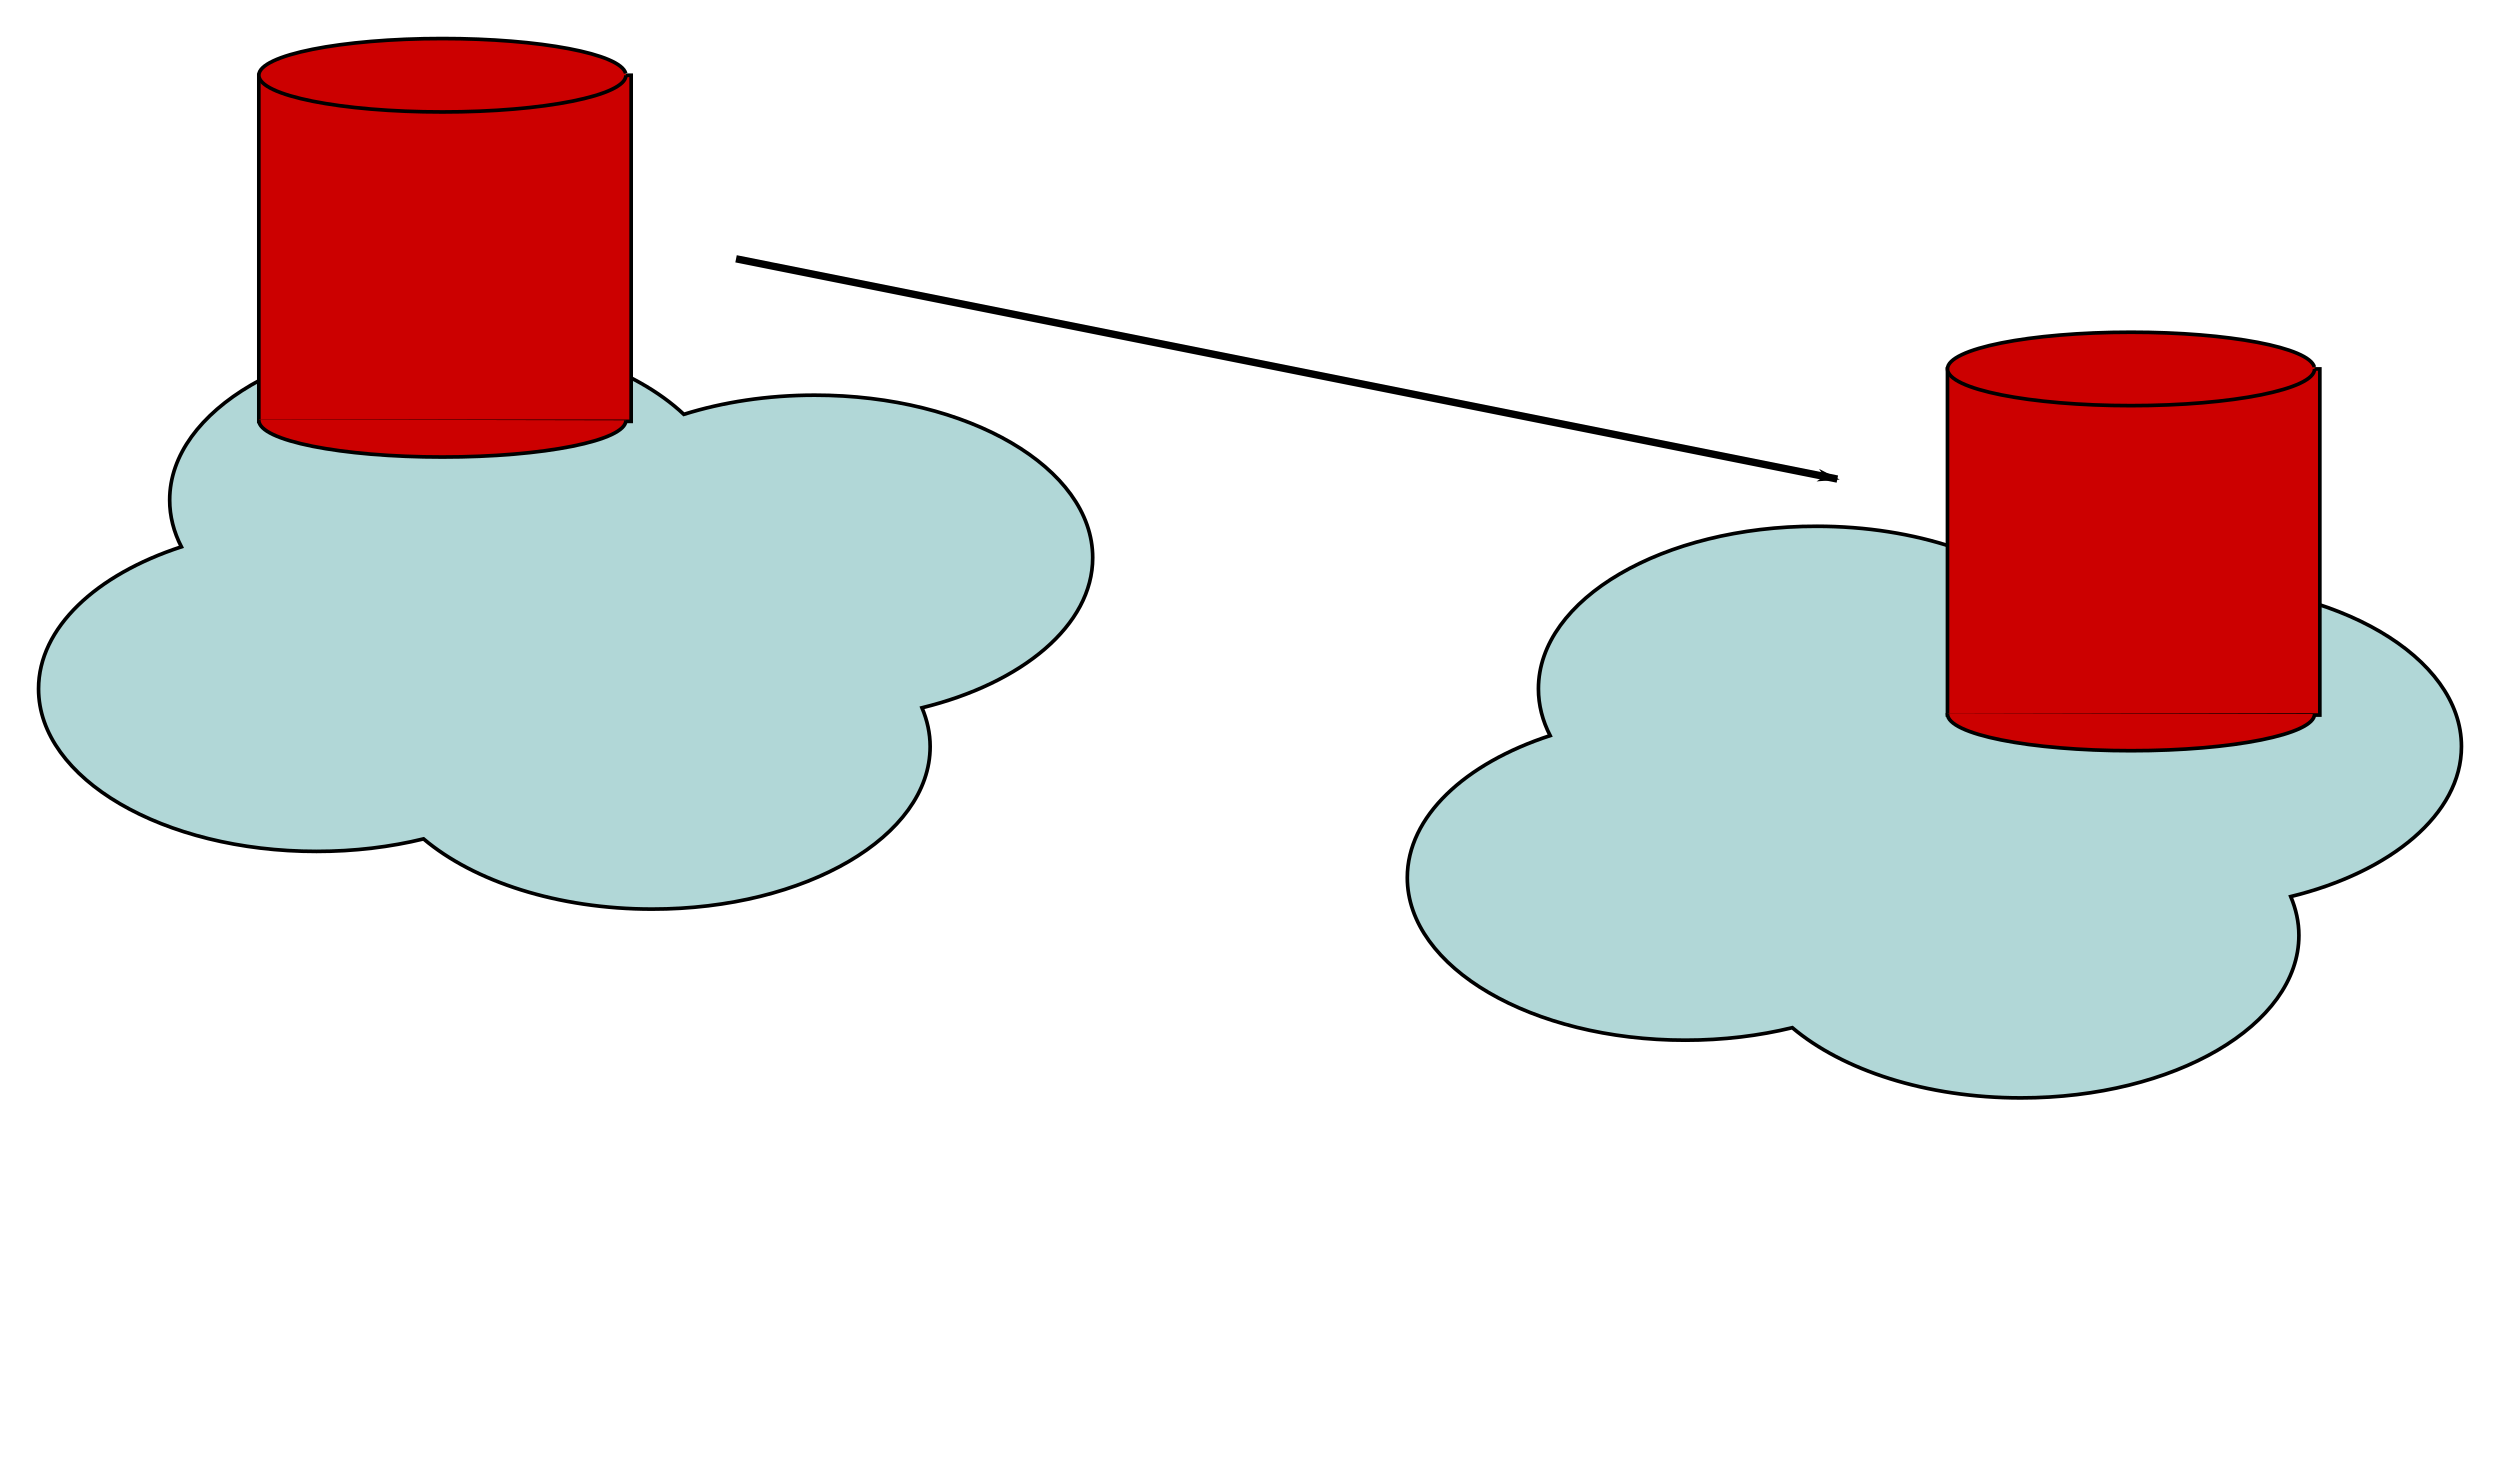
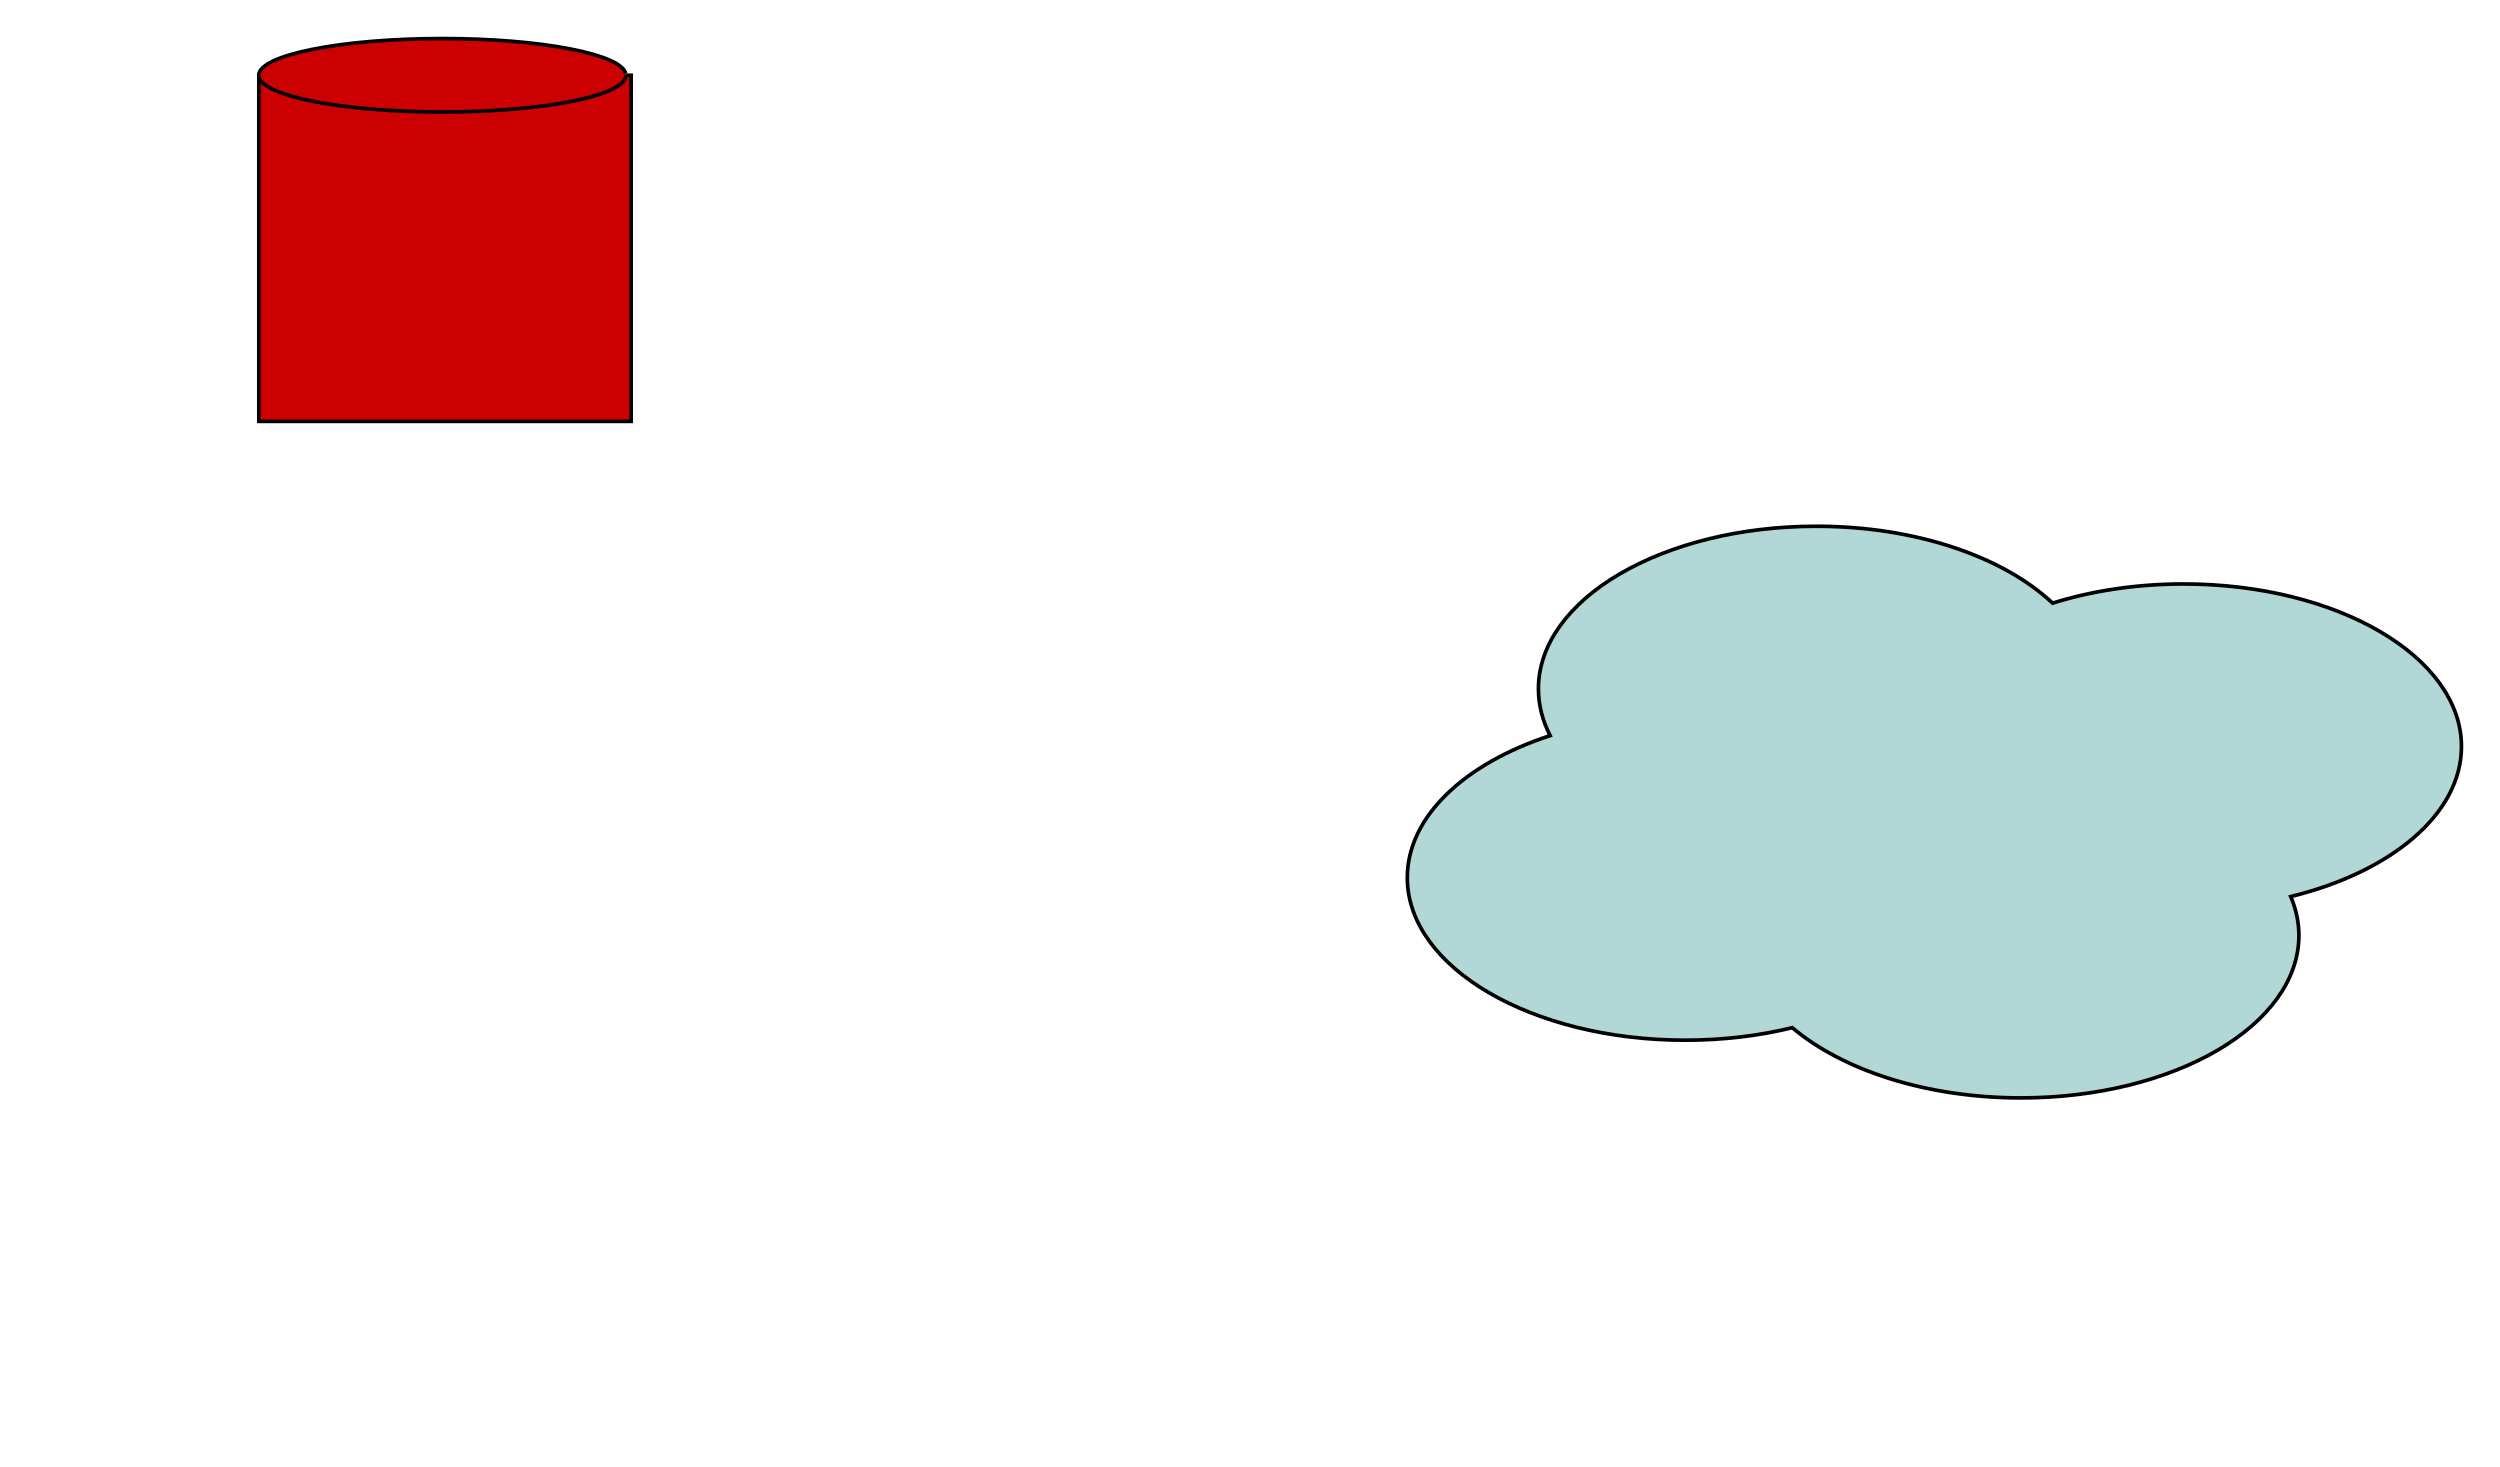
<svg xmlns="http://www.w3.org/2000/svg" xmlns:ns1="http://www.inkscape.org/namespaces/inkscape" xmlns:ns2="http://sodipodi.sourceforge.net/DTD/sodipodi-0.dtd" width="681.013" height="399.575" id="svg2" version="1.1" ns1:version="0.48.3.1 r9886" ns2:docname="New document 1">
  <defs id="defs4">
    <marker ns1:stockid="Arrow1Lend" orient="auto" refY="0" refX="0" id="Arrow1Lend" style="overflow:visible">
      <path id="path3798" d="M 0,0 5,-5 -12.5,0 5,5 0,0 z" style="fill-rule:evenodd;stroke:#000000;stroke-width:1pt" transform="matrix(-0.8,0,0,-0.8,-10,0)" ns1:connector-curvature="0" />
    </marker>
  </defs>
  <ns2:namedview id="base" pagecolor="#ffffff" bordercolor="#666666" borderopacity="1.0" ns1:pageopacity="0.0" ns1:pageshadow="2" ns1:zoom="0.7" ns1:cx="337.21945" ns1:cy="313.89591" ns1:document-units="px" ns1:current-layer="layer1" showgrid="true" fit-margin-top="10" fit-margin-left="10" fit-margin-right="10" fit-margin-bottom="100" ns1:window-width="1024" ns1:window-height="720" ns1:window-x="0" ns1:window-y="25" ns1:window-maximized="1">
    <ns1:grid type="xygrid" id="grid3770" empspacing="5" visible="true" enabled="true" snapvisiblegridlinesonly="true" originx="-39.496px" originy="-610.925px" />
  </ns2:namedview>
  <g ns1:label="Layer 1" ns1:groupmode="layer" id="layer1" transform="translate(-39.496,-41.862)">
-     <path style="fill:#b1d7d7;fill-opacity:1;fill-rule:evenodd;stroke:#000000;stroke-width:1px;stroke-linecap:butt;stroke-linejoin:miter;stroke-opacity:1" d="m 161.433,133.79 c -41.816,0 -75.719,19.823 -75.719,44.281 0,4.428 1.12,8.716 3.188,12.75 -23.2,7.567 -38.906,22.047 -38.906,38.688 0,24.458 33.903,44.281 75.719,44.281 10.336,0 20.18,-1.213 29.156,-3.406 13.665,11.546 36.455,19.125 62.281,19.125 41.816,0 75.719,-19.823 75.719,-44.281 0,-3.643 -0.8,-7.175 -2.219,-10.562 27.307,-6.688 46.5,-22.475 46.5,-40.875 0,-24.458 -33.903,-44.281 -75.719,-44.281 -12.892,0 -25.031,1.895 -35.656,5.219 -13.358,-12.573 -37.174,-20.938 -64.344,-20.938 z" id="path3753" ns1:connector-curvature="0" />
+     <path style="fill:#b1d7d7;fill-opacity:1;fill-rule:evenodd;stroke:#000000;stroke-width:1px;stroke-linecap:butt;stroke-linejoin:miter;stroke-opacity:1" d="m 161.433,133.79 z" id="path3753" ns1:connector-curvature="0" />
    <path ns1:connector-curvature="0" id="path3764" d="m 534.29,185.219 c -41.816,0 -75.719,19.823 -75.719,44.281 0,4.428 1.12,8.716 3.188,12.75 -23.2,7.567 -38.906,22.047 -38.906,38.688 0,24.458 33.903,44.281 75.719,44.281 10.336,0 20.18,-1.213 29.156,-3.406 13.665,11.546 36.455,19.125 62.281,19.125 41.816,0 75.719,-19.823 75.719,-44.281 0,-3.643 -0.8,-7.175 -2.219,-10.562 27.307,-6.688 46.5,-22.475 46.5,-40.875 0,-24.458 -33.903,-44.281 -75.719,-44.281 -12.892,0 -25.031,1.895 -35.656,5.219 -13.358,-12.573 -37.174,-20.938 -64.344,-20.938 z" style="fill:#b1d7d7;fill-opacity:1;fill-rule:evenodd;stroke:#000000;stroke-width:1px;stroke-linecap:butt;stroke-linejoin:miter;stroke-opacity:1" />
    <g id="g3776" transform="translate(-35,-5)">
      <rect y="67.362" x="145" height="94.286" width="101.429" id="rect3766" style="fill:#cc0000;fill-opacity:1;stroke:#000000;stroke-opacity:1" />
      <path ns2:open="true" ns2:end="6.2314458" ns2:start="0" d="m 245,67.362 c 0,5.523 -22.386,10 -50,10 -27.614,0 -50,-4.477 -50,-10 0,-5.523 22.386,-10 50,-10 26.609,0 48.557,4.168 49.933,9.483" ns2:ry="10" ns2:rx="50" ns2:cy="67.362183" ns2:cx="195" id="path3772" style="fill:#cc0000;fill-opacity:1;stroke:#000000;stroke-opacity:1" ns2:type="arc" />
-       <path transform="translate(0,94)" ns2:type="arc" style="fill:#cc0000;fill-opacity:1;stroke:#000000;stroke-opacity:1" id="path3774" ns2:cx="195" ns2:cy="67.362183" ns2:rx="50" ns2:ry="10" d="m 245,67.362 c 0,5.523 -22.386,10 -50,10 -27.614,0 -50,-4.477 -50,-10 0,-0.076 0.004,-0.152 0.013,-0.228" ns2:start="0" ns2:end="3.1644053" ns2:open="true" />
    </g>
    <g id="g3781" transform="translate(425,75)">
-       <rect style="fill:#cc0000;fill-opacity:1;stroke:#000000;stroke-opacity:1" id="rect3783" width="101.429" height="94.286" x="145" y="67.362" />
-       <path ns2:type="arc" style="fill:#cc0000;fill-opacity:1;stroke:#000000;stroke-opacity:1" id="path3785" ns2:cx="195" ns2:cy="67.362183" ns2:rx="50" ns2:ry="10" d="m 245,67.362 c 0,5.523 -22.386,10 -50,10 -27.614,0 -50,-4.477 -50,-10 0,-5.523 22.386,-10 50,-10 26.609,0 48.557,4.168 49.933,9.483" ns2:start="0" ns2:end="6.2314458" ns2:open="true" />
-       <path ns2:open="true" ns2:end="3.1644053" ns2:start="0" d="m 245,67.362 c 0,5.523 -22.386,10 -50,10 -27.614,0 -50,-4.477 -50,-10 0,-0.076 0.004,-0.152 0.013,-0.228" ns2:ry="10" ns2:rx="50" ns2:cy="67.362183" ns2:cx="195" id="path3787" style="fill:#cc0000;fill-opacity:1;stroke:#000000;stroke-opacity:1" ns2:type="arc" transform="translate(0,94)" />
-     </g>
-     <path style="fill:none;stroke:#000000;stroke-width:2;stroke-linecap:butt;stroke-linejoin:miter;stroke-miterlimit:4;stroke-opacity:1;stroke-dasharray:none;marker-end:url(#Arrow1Lend)" d="m 240,112.362 300,60" id="path3789" ns1:connector-curvature="0" />
+       </g>
  </g>
</svg>